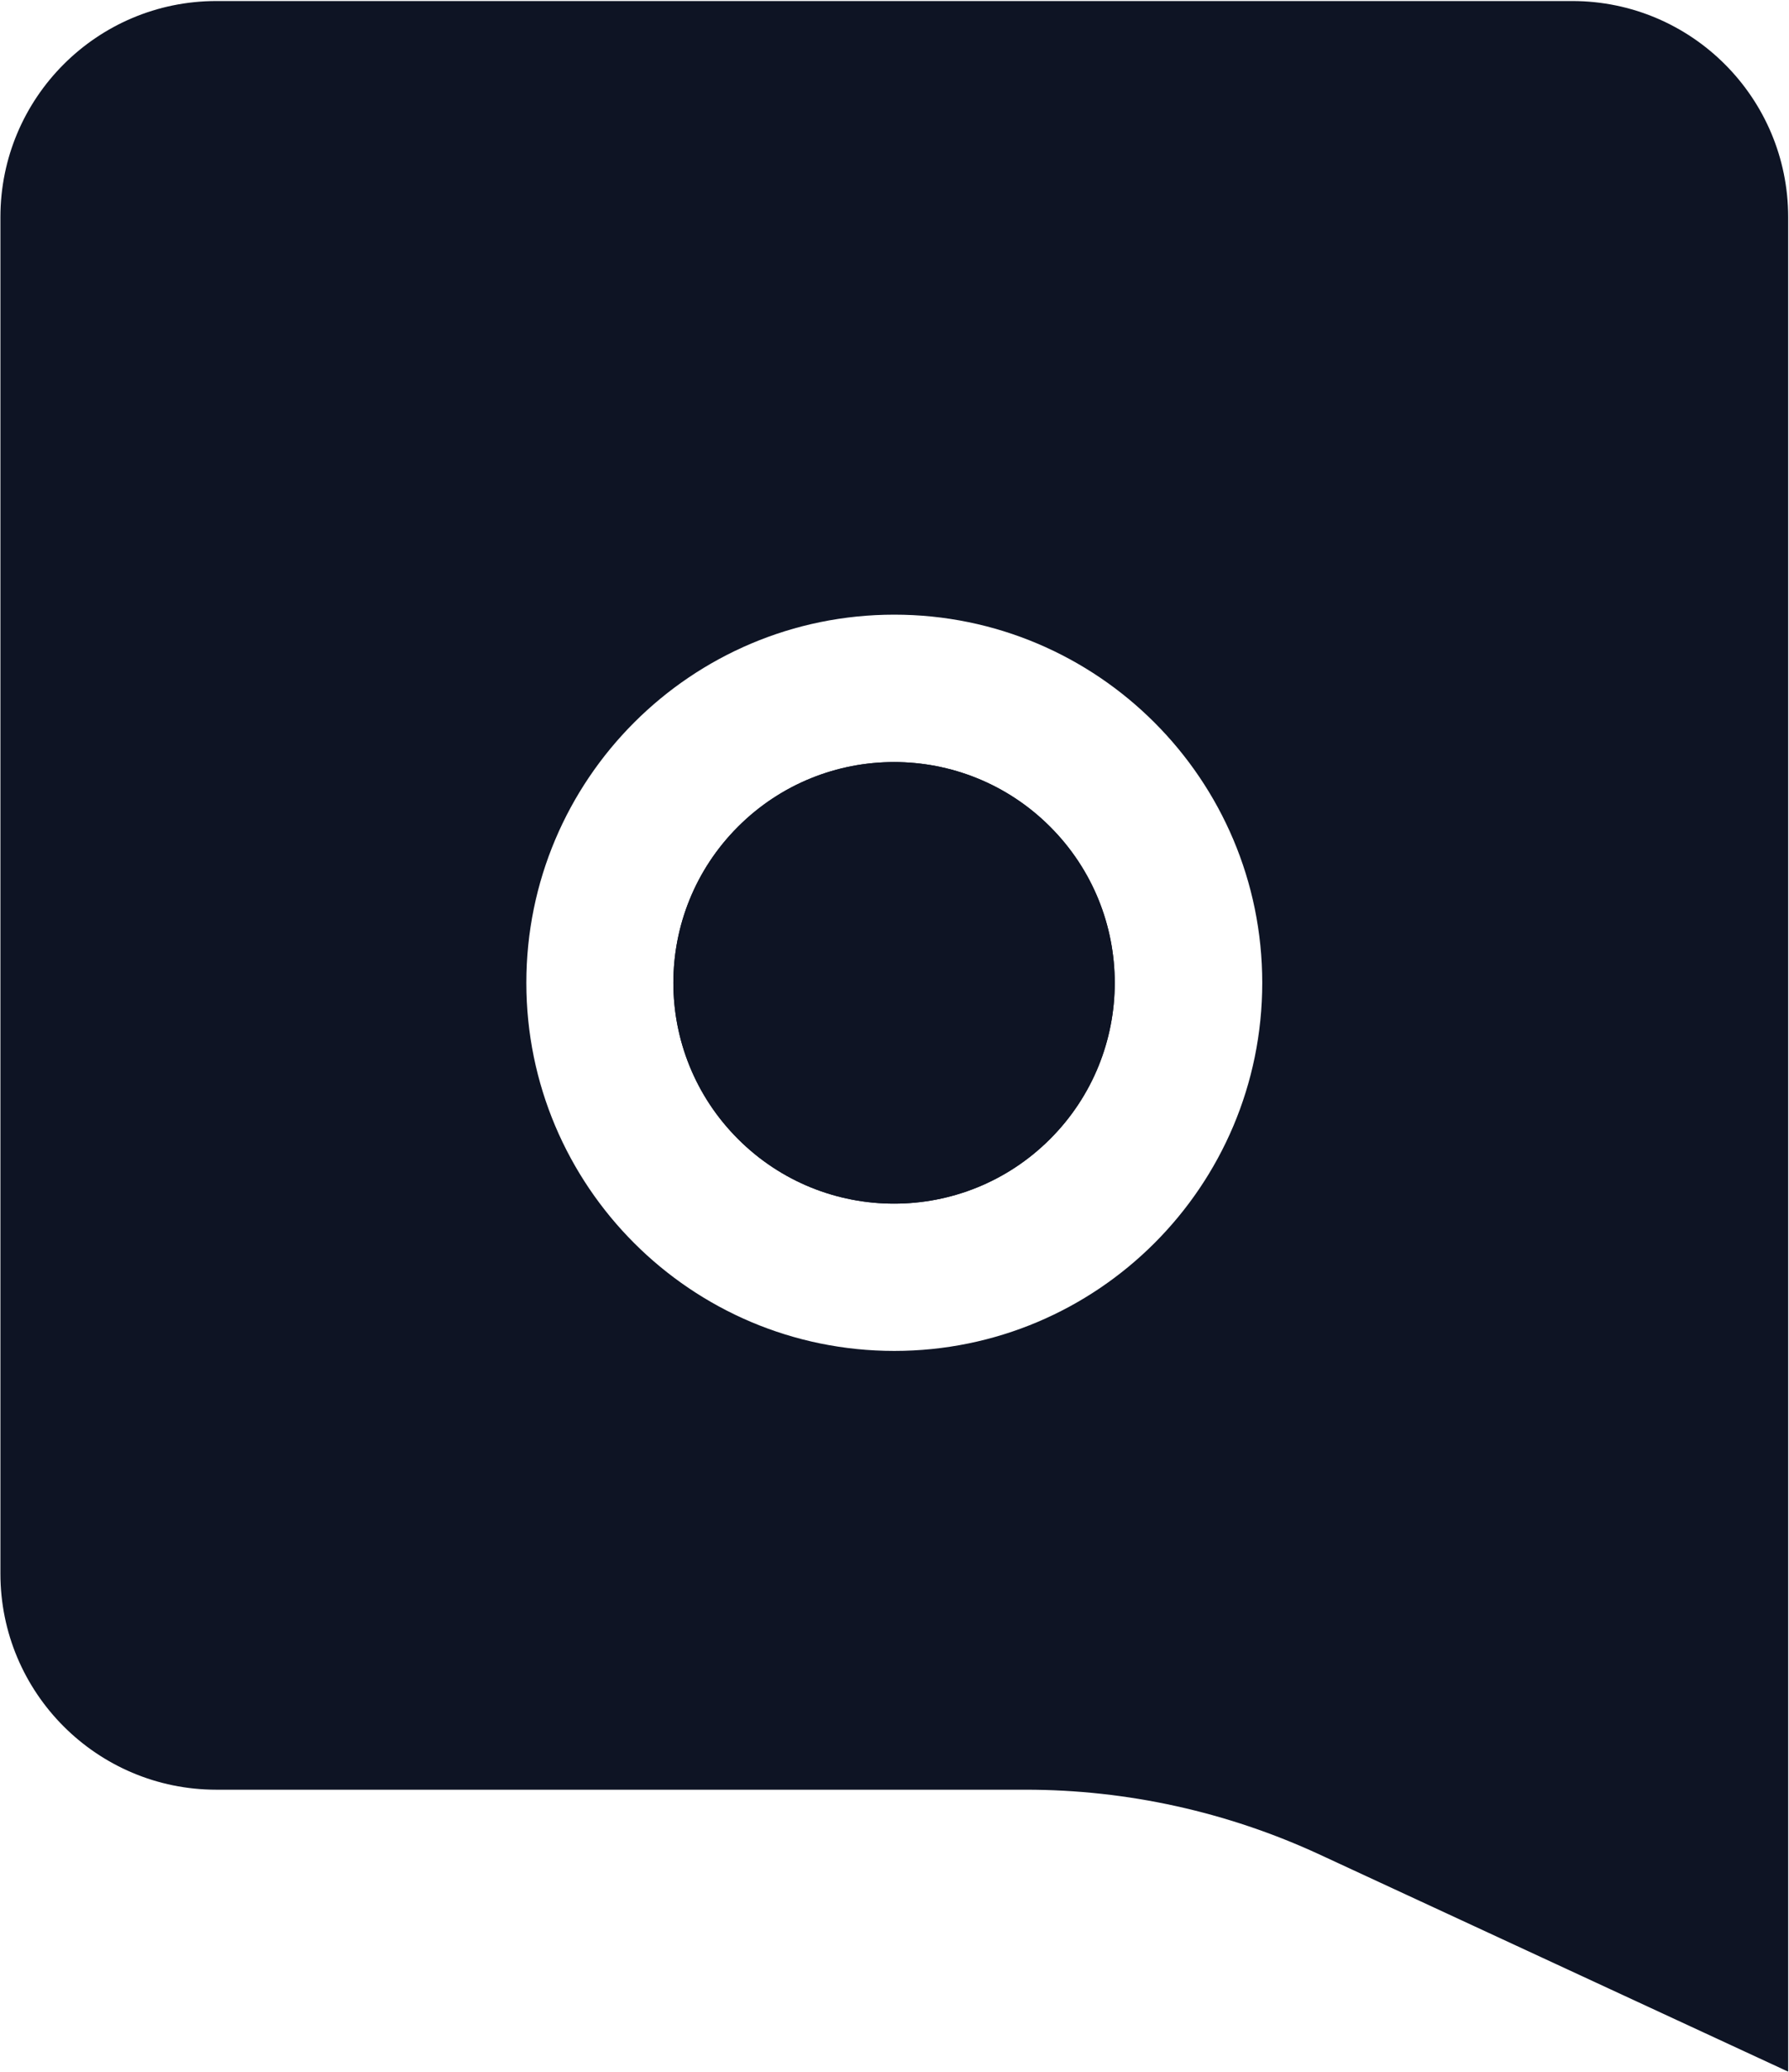
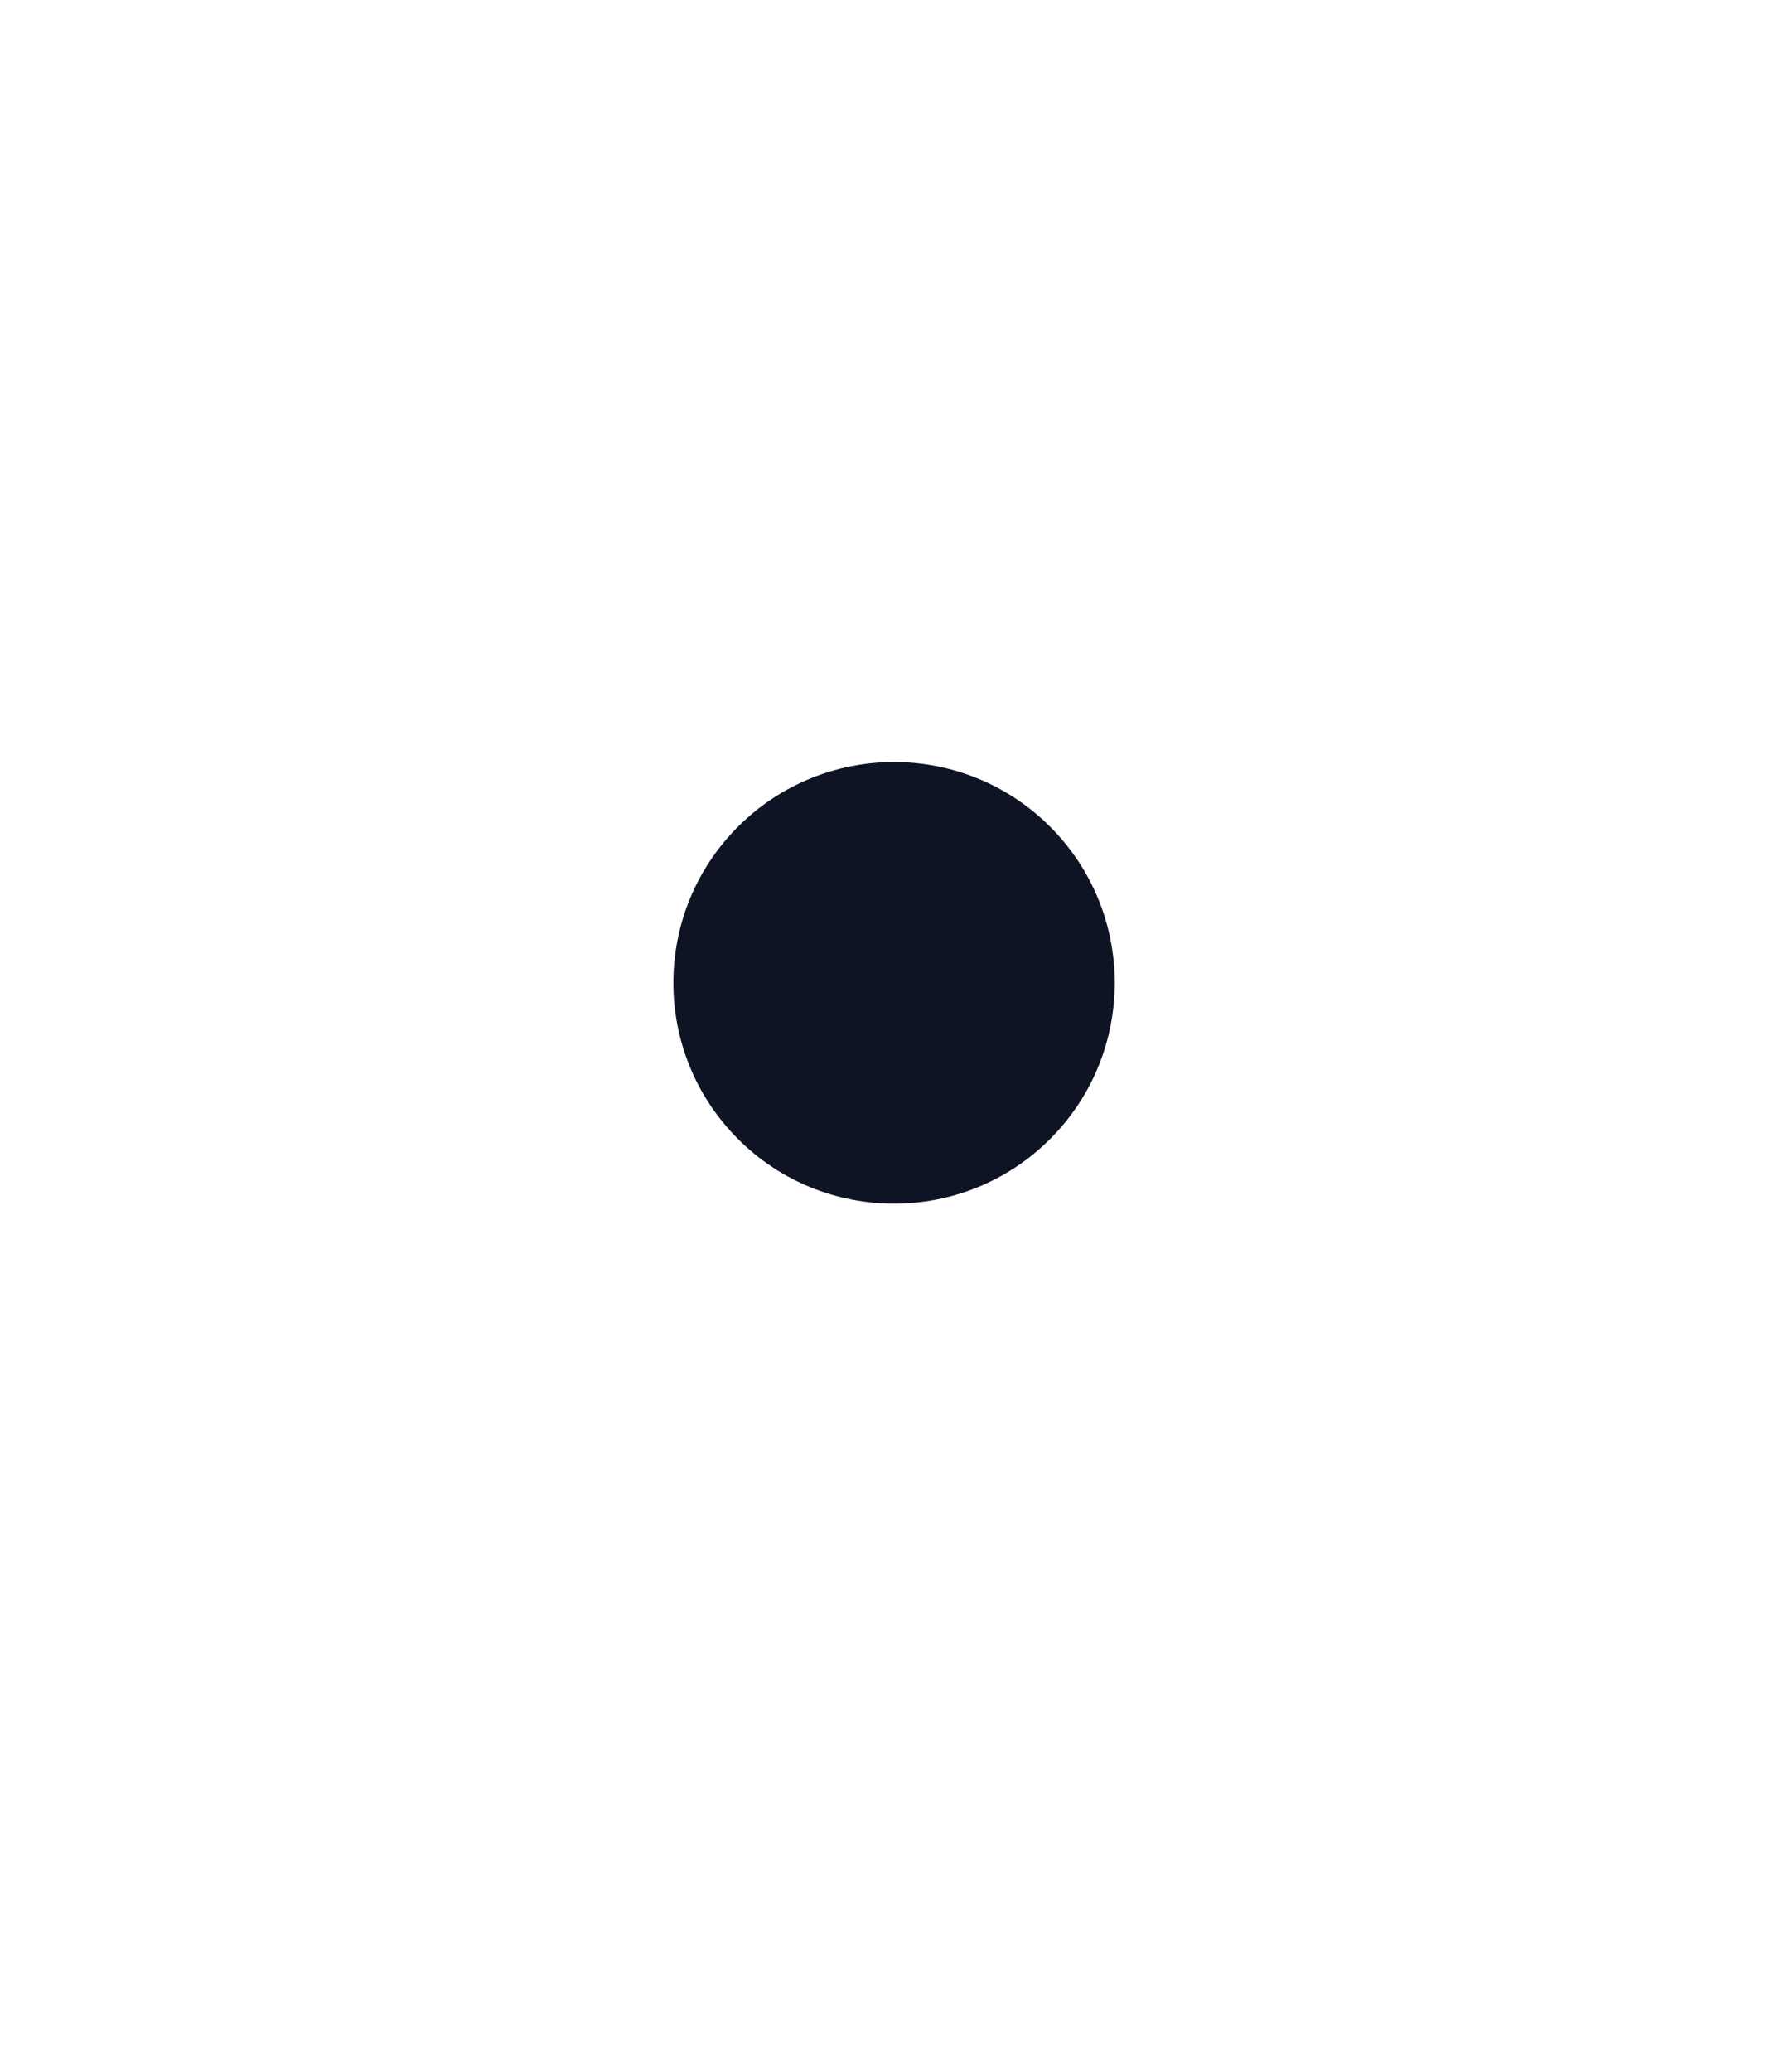
<svg xmlns="http://www.w3.org/2000/svg" version="1.1" id="Layer_1" x="0px" y="0px" viewBox="0 0 864 1000" style="enable-background:new 0 0 864 1000;" xml:space="preserve">
  <style type="text/css">
	.st0{fill:#0E1424;}
</style>
  <g>
    <ellipse transform="matrix(0.707 -0.707 0.707 0.707 -208.97 444.381)" class="st0" cx="431.9" cy="474.4" rx="106.6" ry="106.6" />
    <g>
-       <path class="st0" d="M759.3,0.5H104.5C46.9,0.5,0.2,47.2,0.2,104.8v654.8c0,57.6,46.7,104.3,104.3,104.3h390.9    c48.9,0,97.3,10.7,141.7,31.2L863.6,1000V863.9v-64.7V104.8C863.6,47.2,816.9,0.5,759.3,0.5z M431.9,652.1    c-98.1,0-177.7-79.6-177.7-177.7s79.6-177.7,177.7-177.7c98.1,0,177.7,79.6,177.7,177.7S530.1,652.1,431.9,652.1z" />
-       <ellipse transform="matrix(0.707 -0.707 0.707 0.707 -208.97 444.381)" class="st0" cx="431.9" cy="474.4" rx="106.6" ry="106.6" />
-     </g>
+       </g>
  </g>
</svg>